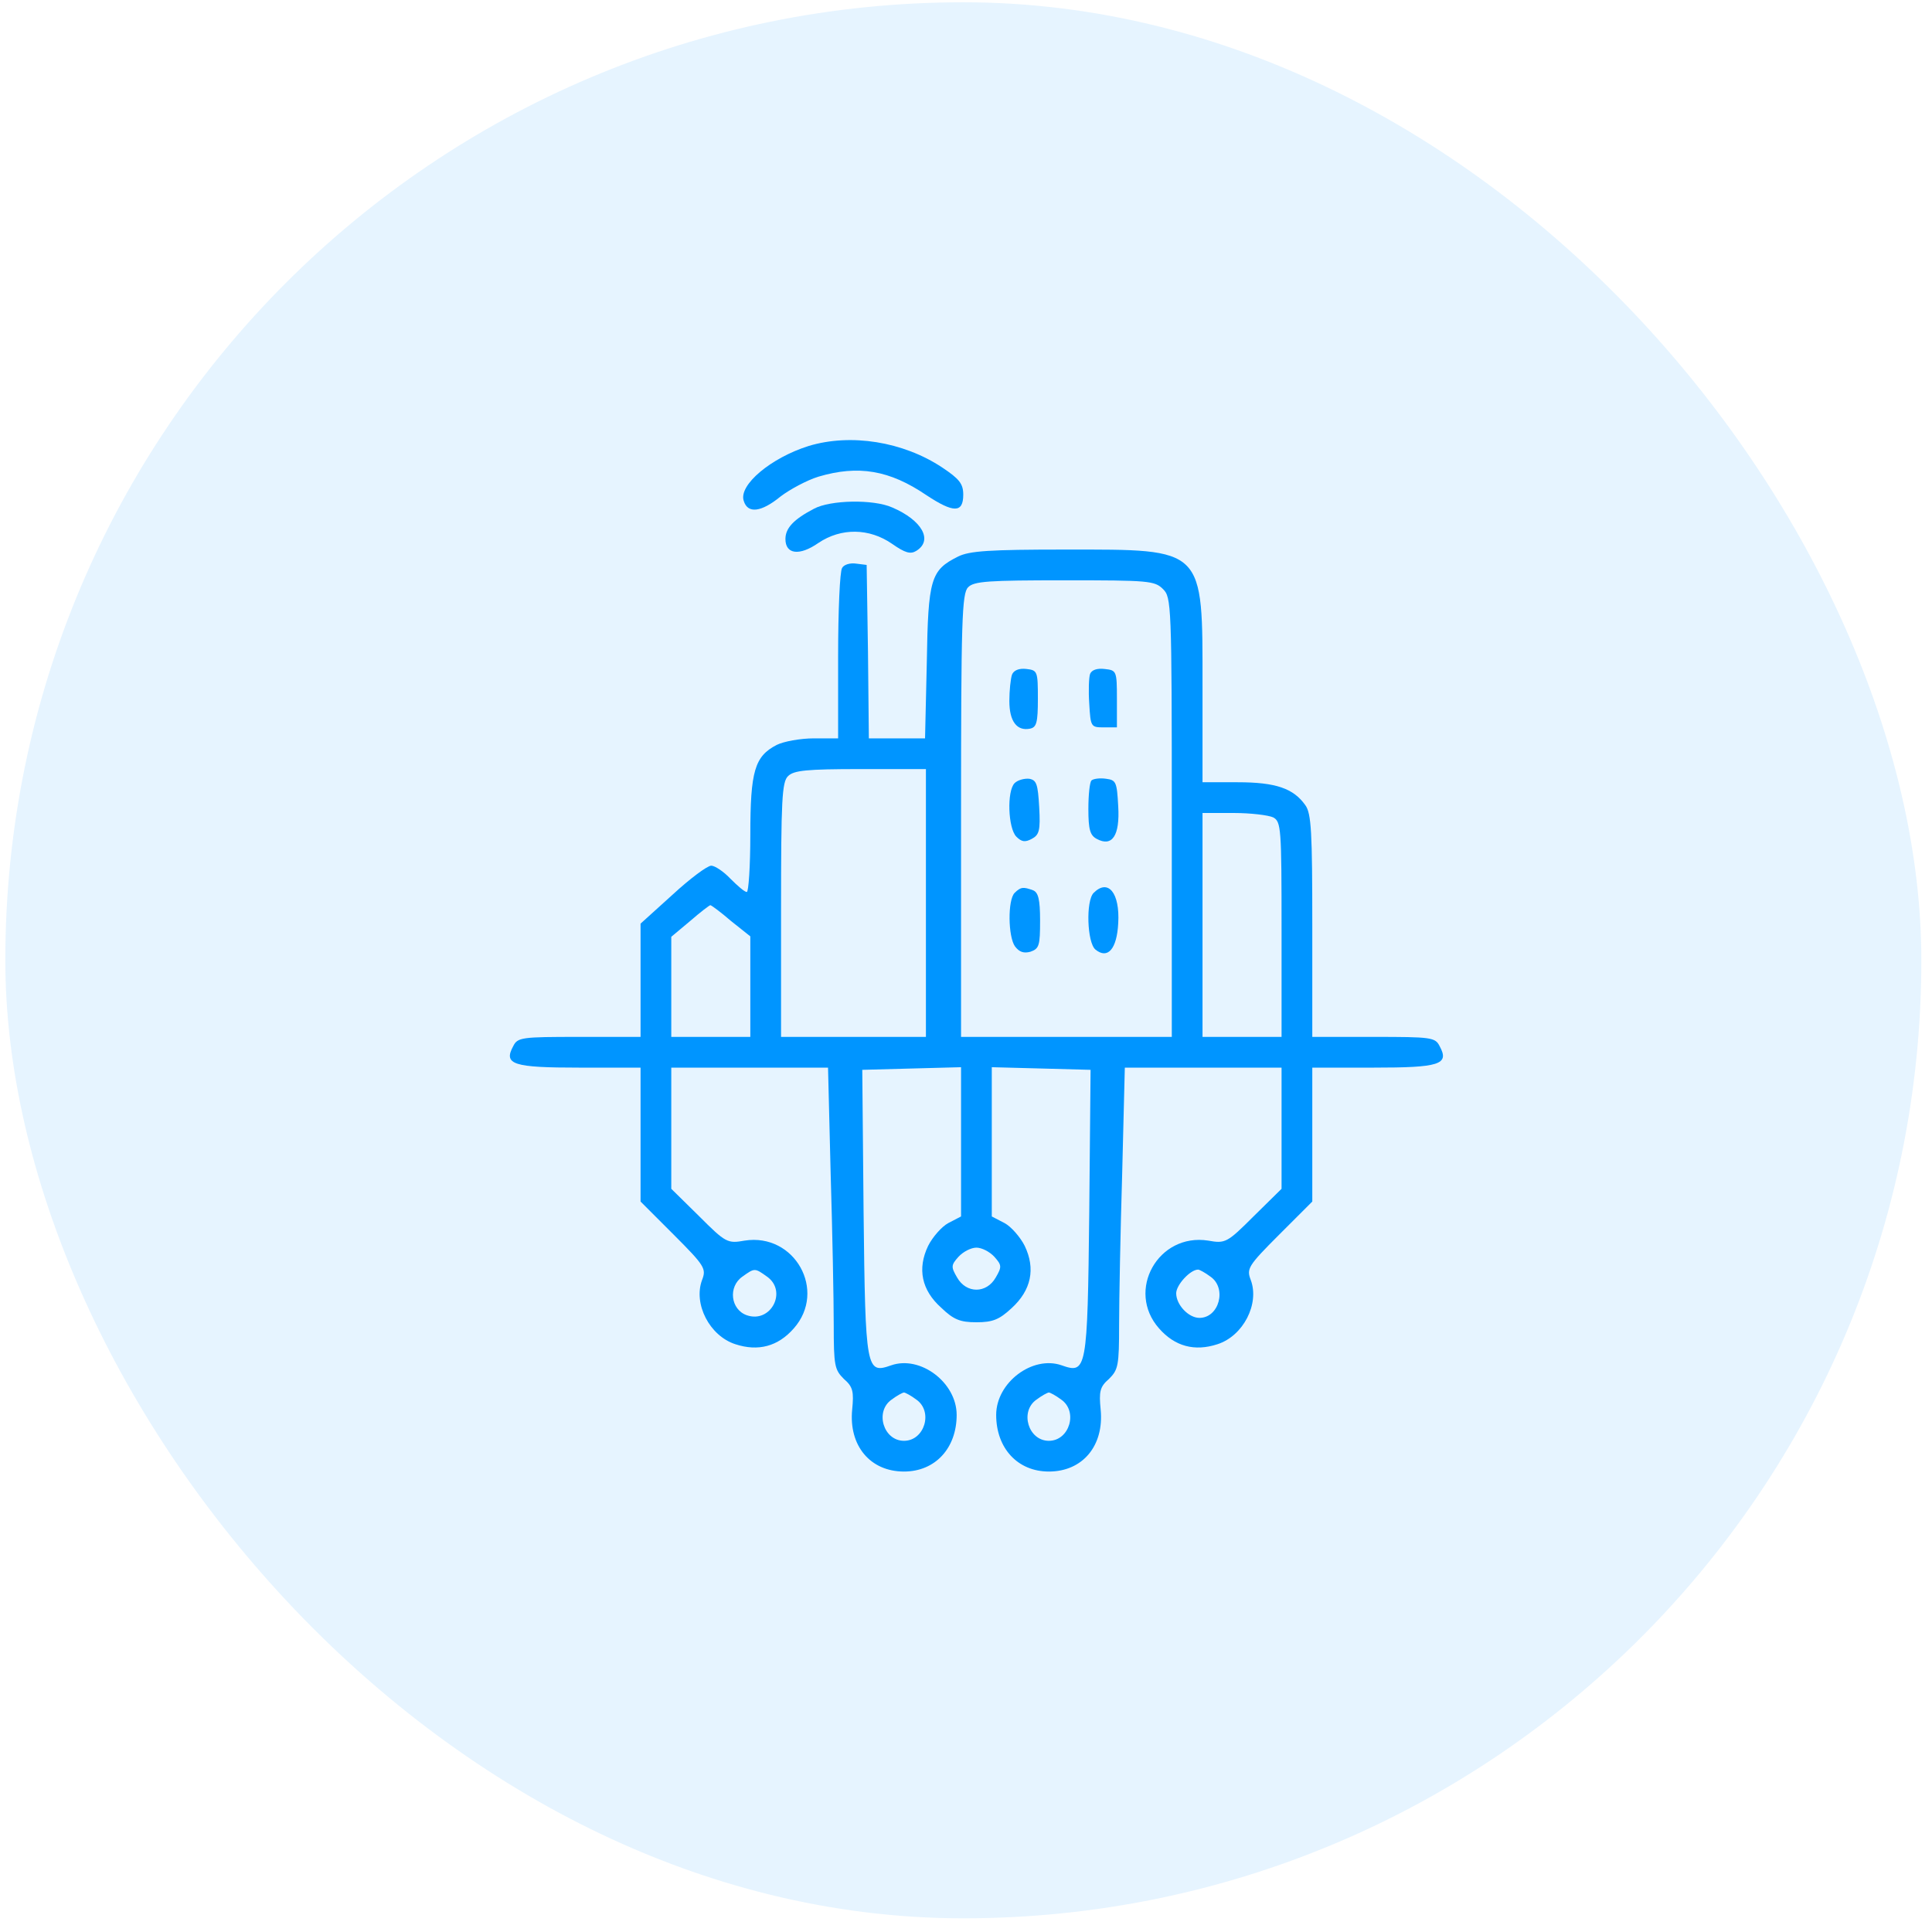
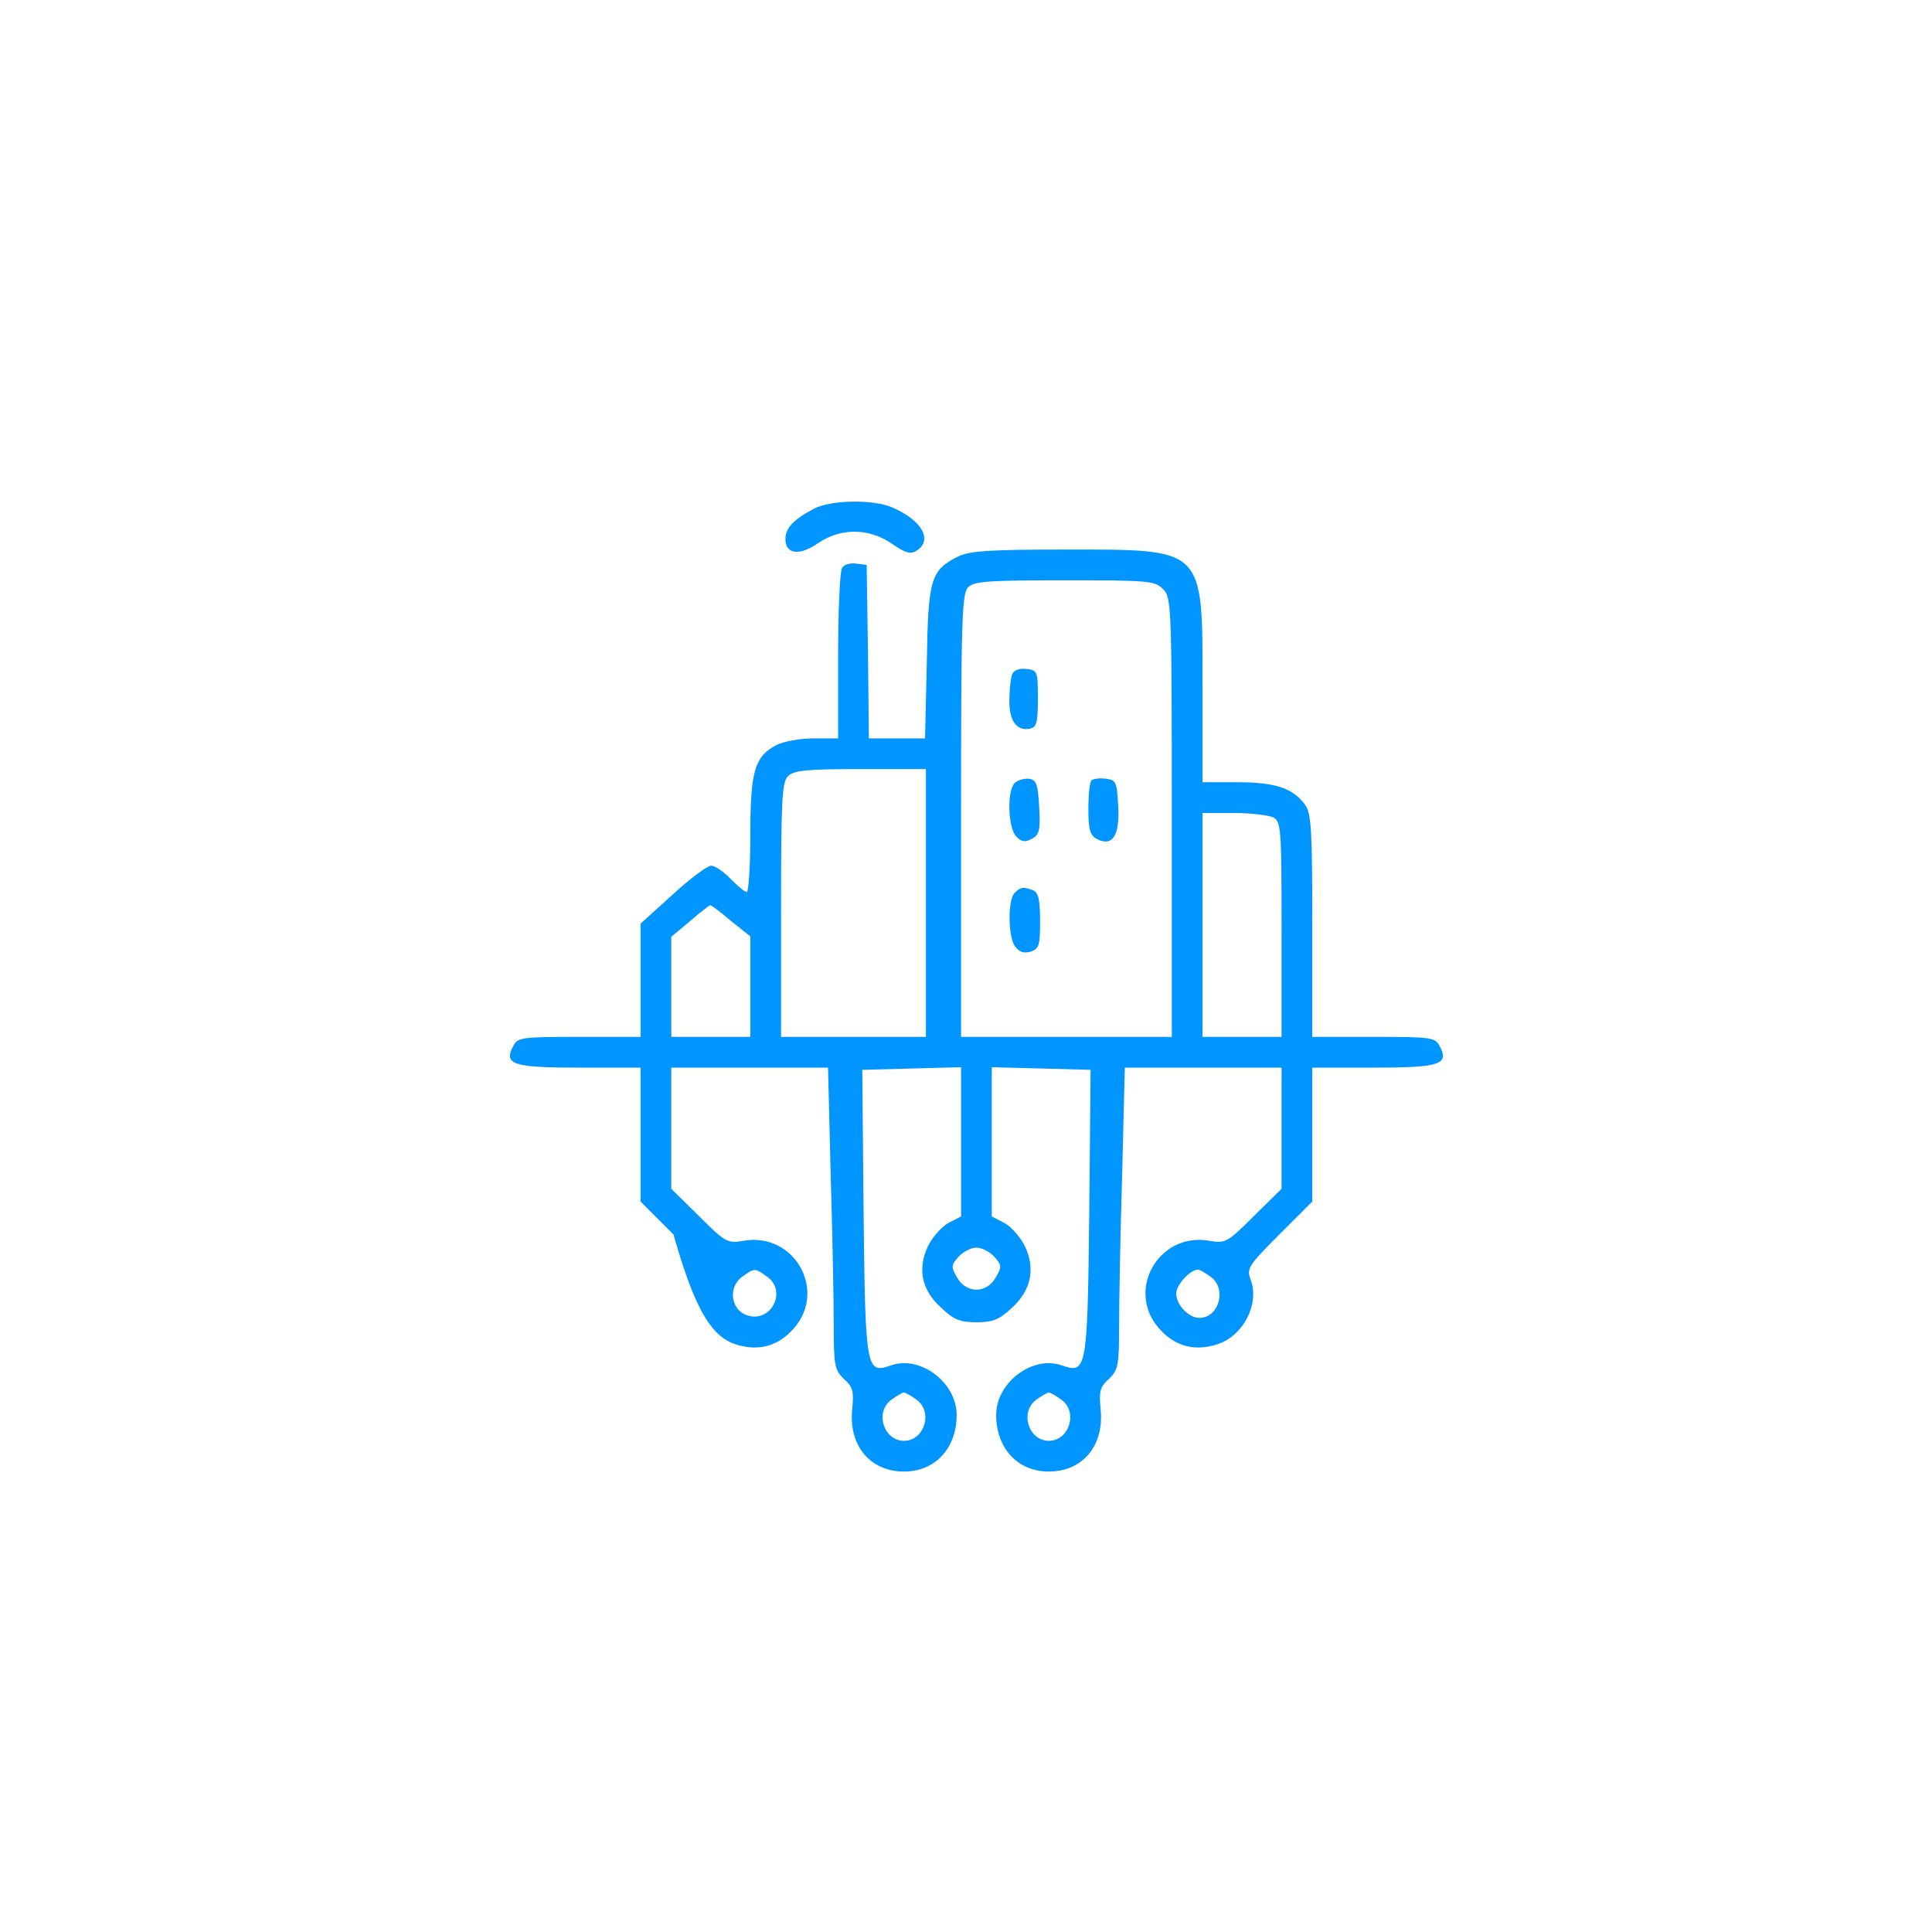
<svg xmlns="http://www.w3.org/2000/svg" width="121" height="121" viewBox="0 0 121 121" fill="none">
-   <rect x="0.333" y="0.143" width="120" height="120" rx="60" fill="#0095FF" fill-opacity="0.1" />
-   <path d="M50.649 27.93C48.284 28.673 46.249 30.377 46.579 31.367C46.827 32.192 47.679 32.082 48.889 31.092C49.467 30.652 50.539 30.075 51.254 29.855C53.756 29.113 55.708 29.442 58.018 31.01C59.723 32.137 60.328 32.137 60.328 30.982C60.328 30.295 60.08 29.992 59.008 29.277C56.561 27.655 53.288 27.133 50.649 27.93Z" fill="#0095FF" />
  <path d="M50.979 31.862C49.714 32.522 49.191 33.071 49.191 33.759C49.191 34.721 50.071 34.831 51.254 34.006C52.684 33.044 54.443 33.071 55.873 34.061C56.698 34.639 57.028 34.721 57.386 34.501C58.458 33.841 57.743 32.577 55.873 31.779C54.691 31.257 51.996 31.312 50.979 31.862Z" fill="#0095FF" />
-   <path d="M59.998 34.859C58.293 35.711 58.128 36.234 58.045 41.486L57.935 46.243H56.176H54.416L54.361 40.798L54.278 35.381L53.618 35.299C53.261 35.244 52.849 35.354 52.739 35.574C52.601 35.766 52.491 38.241 52.491 41.073V46.243H50.979C50.126 46.243 49.081 46.435 48.642 46.655C47.267 47.37 46.992 48.277 46.992 52.292C46.992 54.244 46.882 55.866 46.772 55.866C46.634 55.866 46.194 55.481 45.754 55.041C45.315 54.574 44.765 54.217 44.545 54.217C44.297 54.217 43.197 55.041 42.125 56.031L40.118 57.846V61.393V64.94H36.268C32.666 64.94 32.419 64.968 32.144 65.518C31.511 66.673 32.144 66.865 36.296 66.865H40.118V71.045V75.252L42.18 77.314C44.16 79.294 44.242 79.459 43.967 80.174C43.417 81.658 44.435 83.666 46.057 84.188C47.487 84.656 48.724 84.326 49.714 83.198C51.804 80.834 49.769 77.204 46.634 77.699C45.562 77.891 45.452 77.836 43.775 76.159L42.042 74.454V70.66V66.865H46.937H51.859L52.024 73.519C52.134 77.176 52.216 81.411 52.216 82.951C52.216 85.535 52.271 85.783 52.849 86.36C53.426 86.855 53.481 87.158 53.371 88.285C53.151 90.54 54.498 92.162 56.616 92.162C58.568 92.162 59.915 90.705 59.915 88.615C59.915 86.58 57.633 84.876 55.818 85.508C54.251 86.058 54.196 85.865 54.086 75.939L54.004 67.003L57.111 66.92L60.19 66.838V71.512V76.186L59.393 76.599C58.98 76.819 58.403 77.479 58.128 78.029C57.441 79.459 57.715 80.806 58.953 81.906C59.723 82.648 60.135 82.813 61.153 82.813C62.17 82.813 62.582 82.648 63.352 81.933C64.59 80.806 64.865 79.459 64.177 78.029C63.902 77.479 63.325 76.819 62.912 76.599L62.115 76.186V71.512V66.838L65.222 66.92L68.302 67.003L68.219 75.939C68.109 85.865 68.054 86.058 66.487 85.508C64.672 84.876 62.39 86.58 62.39 88.615C62.39 90.705 63.737 92.162 65.69 92.162C67.807 92.162 69.154 90.54 68.934 88.285C68.824 87.158 68.879 86.855 69.457 86.36C70.034 85.783 70.089 85.535 70.089 82.951C70.089 81.411 70.171 77.176 70.281 73.519L70.447 66.865H75.368H80.263V70.66V74.454L78.531 76.159C76.853 77.836 76.743 77.891 75.671 77.699C72.536 77.204 70.501 80.834 72.591 83.198C73.581 84.326 74.819 84.656 76.248 84.188C77.871 83.666 78.888 81.658 78.338 80.174C78.063 79.459 78.146 79.294 80.125 77.314L82.188 75.252V71.045V66.865H86.01C90.162 66.865 90.794 66.673 90.162 65.518C89.887 64.968 89.639 64.94 86.037 64.94H82.188V57.984C82.188 52.127 82.133 50.944 81.748 50.422C81.005 49.377 79.905 48.992 77.513 48.992H75.313V42.998C75.313 34.227 75.506 34.419 66.734 34.419C61.95 34.419 60.713 34.502 59.998 34.859ZM72.839 36.894C73.361 37.416 73.389 37.801 73.389 51.192V64.94H66.789H60.19V51.082C60.19 38.846 60.245 37.169 60.63 36.784C60.988 36.399 61.922 36.344 66.68 36.344C71.931 36.344 72.316 36.371 72.839 36.894ZM57.99 56.554V64.94H53.453H48.917V56.994C48.917 50.12 48.972 48.965 49.356 48.607C49.714 48.25 50.511 48.167 53.894 48.167H57.99V56.554ZM79.74 51.192C80.235 51.467 80.263 51.852 80.263 58.204V64.94H77.788H75.313V57.929V50.917H77.266C78.338 50.917 79.438 51.054 79.74 51.192ZM45.782 57.681L46.992 58.644V61.806V64.94H44.517H42.042V61.806V58.671L43.225 57.681C43.857 57.131 44.435 56.691 44.49 56.691C44.545 56.691 45.15 57.131 45.782 57.681ZM62.28 78.716C62.747 79.239 62.747 79.349 62.362 80.009C61.785 81.026 60.52 81.026 59.943 80.009C59.558 79.349 59.558 79.239 60.025 78.716C60.328 78.386 60.823 78.139 61.153 78.139C61.483 78.139 61.977 78.386 62.28 78.716ZM48.037 79.954C49.329 80.861 48.284 82.896 46.772 82.373C45.754 82.016 45.59 80.586 46.497 79.954C47.267 79.404 47.267 79.404 48.037 79.954ZM75.808 79.954C76.853 80.668 76.358 82.538 75.121 82.538C74.433 82.538 73.664 81.713 73.664 80.998C73.664 80.476 74.543 79.514 75.038 79.514C75.121 79.514 75.478 79.706 75.808 79.954ZM57.386 87.653C58.458 88.395 57.908 90.237 56.616 90.237C55.323 90.237 54.773 88.395 55.846 87.653C56.176 87.405 56.533 87.213 56.616 87.213C56.698 87.213 57.056 87.405 57.386 87.653ZM66.46 87.653C67.532 88.395 66.982 90.237 65.69 90.237C64.397 90.237 63.847 88.395 64.92 87.653C65.25 87.405 65.607 87.213 65.69 87.213C65.772 87.213 66.129 87.405 66.46 87.653Z" fill="#0095FF" />
+   <path d="M59.998 34.859C58.293 35.711 58.128 36.234 58.045 41.486L57.935 46.243H56.176H54.416L54.361 40.798L54.278 35.381L53.618 35.299C53.261 35.244 52.849 35.354 52.739 35.574C52.601 35.766 52.491 38.241 52.491 41.073V46.243H50.979C50.126 46.243 49.081 46.435 48.642 46.655C47.267 47.37 46.992 48.277 46.992 52.292C46.992 54.244 46.882 55.866 46.772 55.866C46.634 55.866 46.194 55.481 45.754 55.041C45.315 54.574 44.765 54.217 44.545 54.217C44.297 54.217 43.197 55.041 42.125 56.031L40.118 57.846V61.393V64.94H36.268C32.666 64.94 32.419 64.968 32.144 65.518C31.511 66.673 32.144 66.865 36.296 66.865H40.118V71.045V75.252L42.18 77.314C43.417 81.658 44.435 83.666 46.057 84.188C47.487 84.656 48.724 84.326 49.714 83.198C51.804 80.834 49.769 77.204 46.634 77.699C45.562 77.891 45.452 77.836 43.775 76.159L42.042 74.454V70.66V66.865H46.937H51.859L52.024 73.519C52.134 77.176 52.216 81.411 52.216 82.951C52.216 85.535 52.271 85.783 52.849 86.36C53.426 86.855 53.481 87.158 53.371 88.285C53.151 90.54 54.498 92.162 56.616 92.162C58.568 92.162 59.915 90.705 59.915 88.615C59.915 86.58 57.633 84.876 55.818 85.508C54.251 86.058 54.196 85.865 54.086 75.939L54.004 67.003L57.111 66.92L60.19 66.838V71.512V76.186L59.393 76.599C58.98 76.819 58.403 77.479 58.128 78.029C57.441 79.459 57.715 80.806 58.953 81.906C59.723 82.648 60.135 82.813 61.153 82.813C62.17 82.813 62.582 82.648 63.352 81.933C64.59 80.806 64.865 79.459 64.177 78.029C63.902 77.479 63.325 76.819 62.912 76.599L62.115 76.186V71.512V66.838L65.222 66.92L68.302 67.003L68.219 75.939C68.109 85.865 68.054 86.058 66.487 85.508C64.672 84.876 62.39 86.58 62.39 88.615C62.39 90.705 63.737 92.162 65.69 92.162C67.807 92.162 69.154 90.54 68.934 88.285C68.824 87.158 68.879 86.855 69.457 86.36C70.034 85.783 70.089 85.535 70.089 82.951C70.089 81.411 70.171 77.176 70.281 73.519L70.447 66.865H75.368H80.263V70.66V74.454L78.531 76.159C76.853 77.836 76.743 77.891 75.671 77.699C72.536 77.204 70.501 80.834 72.591 83.198C73.581 84.326 74.819 84.656 76.248 84.188C77.871 83.666 78.888 81.658 78.338 80.174C78.063 79.459 78.146 79.294 80.125 77.314L82.188 75.252V71.045V66.865H86.01C90.162 66.865 90.794 66.673 90.162 65.518C89.887 64.968 89.639 64.94 86.037 64.94H82.188V57.984C82.188 52.127 82.133 50.944 81.748 50.422C81.005 49.377 79.905 48.992 77.513 48.992H75.313V42.998C75.313 34.227 75.506 34.419 66.734 34.419C61.95 34.419 60.713 34.502 59.998 34.859ZM72.839 36.894C73.361 37.416 73.389 37.801 73.389 51.192V64.94H66.789H60.19V51.082C60.19 38.846 60.245 37.169 60.63 36.784C60.988 36.399 61.922 36.344 66.68 36.344C71.931 36.344 72.316 36.371 72.839 36.894ZM57.99 56.554V64.94H53.453H48.917V56.994C48.917 50.12 48.972 48.965 49.356 48.607C49.714 48.25 50.511 48.167 53.894 48.167H57.99V56.554ZM79.74 51.192C80.235 51.467 80.263 51.852 80.263 58.204V64.94H77.788H75.313V57.929V50.917H77.266C78.338 50.917 79.438 51.054 79.74 51.192ZM45.782 57.681L46.992 58.644V61.806V64.94H44.517H42.042V61.806V58.671L43.225 57.681C43.857 57.131 44.435 56.691 44.49 56.691C44.545 56.691 45.15 57.131 45.782 57.681ZM62.28 78.716C62.747 79.239 62.747 79.349 62.362 80.009C61.785 81.026 60.52 81.026 59.943 80.009C59.558 79.349 59.558 79.239 60.025 78.716C60.328 78.386 60.823 78.139 61.153 78.139C61.483 78.139 61.977 78.386 62.28 78.716ZM48.037 79.954C49.329 80.861 48.284 82.896 46.772 82.373C45.754 82.016 45.59 80.586 46.497 79.954C47.267 79.404 47.267 79.404 48.037 79.954ZM75.808 79.954C76.853 80.668 76.358 82.538 75.121 82.538C74.433 82.538 73.664 81.713 73.664 80.998C73.664 80.476 74.543 79.514 75.038 79.514C75.121 79.514 75.478 79.706 75.808 79.954ZM57.386 87.653C58.458 88.395 57.908 90.237 56.616 90.237C55.323 90.237 54.773 88.395 55.846 87.653C56.176 87.405 56.533 87.213 56.616 87.213C56.698 87.213 57.056 87.405 57.386 87.653ZM66.46 87.653C67.532 88.395 66.982 90.237 65.69 90.237C64.397 90.237 63.847 88.395 64.92 87.653C65.25 87.405 65.607 87.213 65.69 87.213C65.772 87.213 66.129 87.405 66.46 87.653Z" fill="#0095FF" />
  <path d="M63.38 42.254C63.297 42.502 63.215 43.244 63.215 43.904C63.215 45.169 63.682 45.801 64.507 45.636C64.92 45.554 65.002 45.251 65.002 43.767C65.002 42.034 64.975 41.979 64.287 41.897C63.82 41.842 63.49 41.979 63.38 42.254Z" fill="#0095FF" />
-   <path d="M68.274 42.2C68.192 42.42 68.164 43.273 68.219 44.07C68.302 45.527 68.329 45.555 69.127 45.555H69.952V43.767C69.952 42.008 69.924 41.98 69.182 41.898C68.714 41.843 68.384 41.953 68.274 42.2Z" fill="#0095FF" />
  <path d="M63.545 49.047C63.05 49.542 63.132 51.88 63.655 52.402C63.985 52.732 64.205 52.76 64.617 52.539C65.085 52.292 65.167 52.017 65.085 50.56C65.002 49.102 64.92 48.855 64.452 48.772C64.15 48.745 63.737 48.855 63.545 49.047Z" fill="#0095FF" />
  <path d="M68.357 48.882C68.247 48.992 68.164 49.789 68.164 50.669C68.164 51.961 68.274 52.319 68.687 52.539C69.649 53.061 70.144 52.346 70.034 50.504C69.952 48.964 69.897 48.854 69.264 48.772C68.879 48.717 68.467 48.772 68.357 48.882Z" fill="#0095FF" />
  <path d="M63.545 55.922C63.105 56.362 63.132 58.672 63.572 59.277C63.847 59.635 64.122 59.717 64.535 59.607C65.085 59.414 65.14 59.222 65.14 57.655C65.14 56.335 65.03 55.895 64.7 55.757C64.095 55.538 63.93 55.538 63.545 55.922Z" fill="#0095FF" />
-   <path d="M68.494 55.921C67.999 56.416 68.082 59.028 68.604 59.468C69.374 60.1 69.952 59.44 70.034 57.818C70.144 55.921 69.402 55.013 68.494 55.921Z" fill="#0095FF" />
</svg>